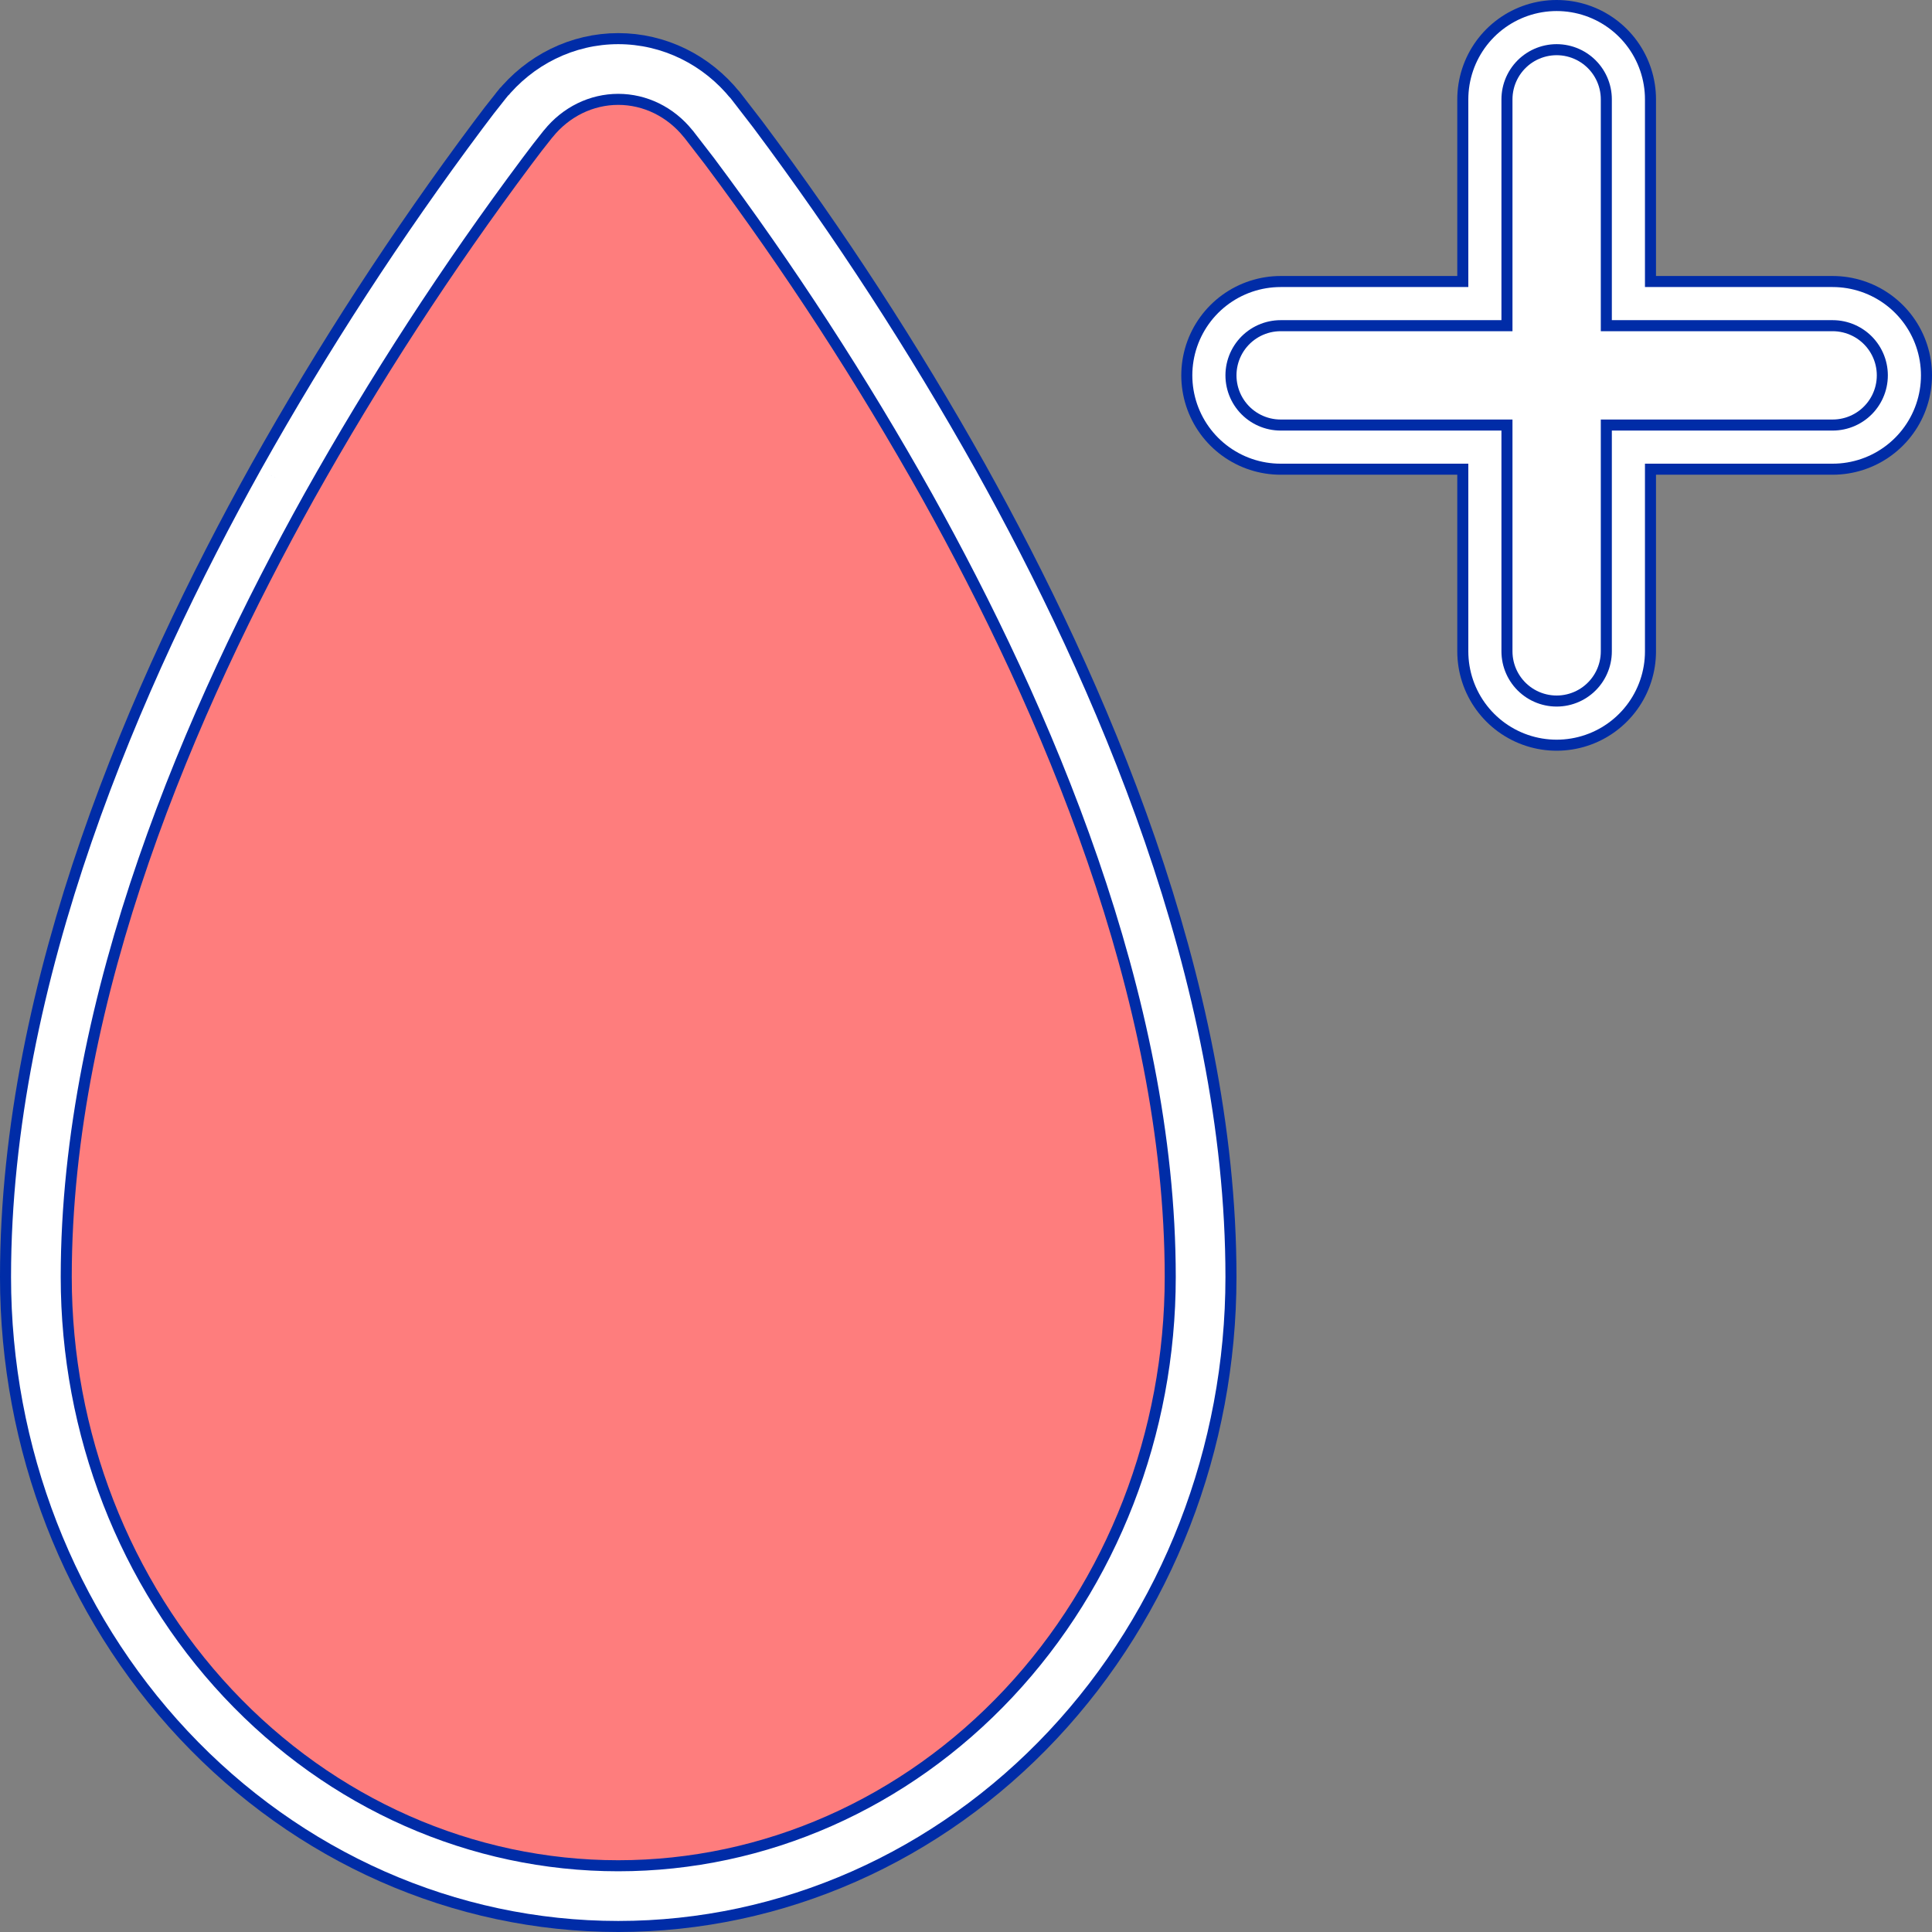
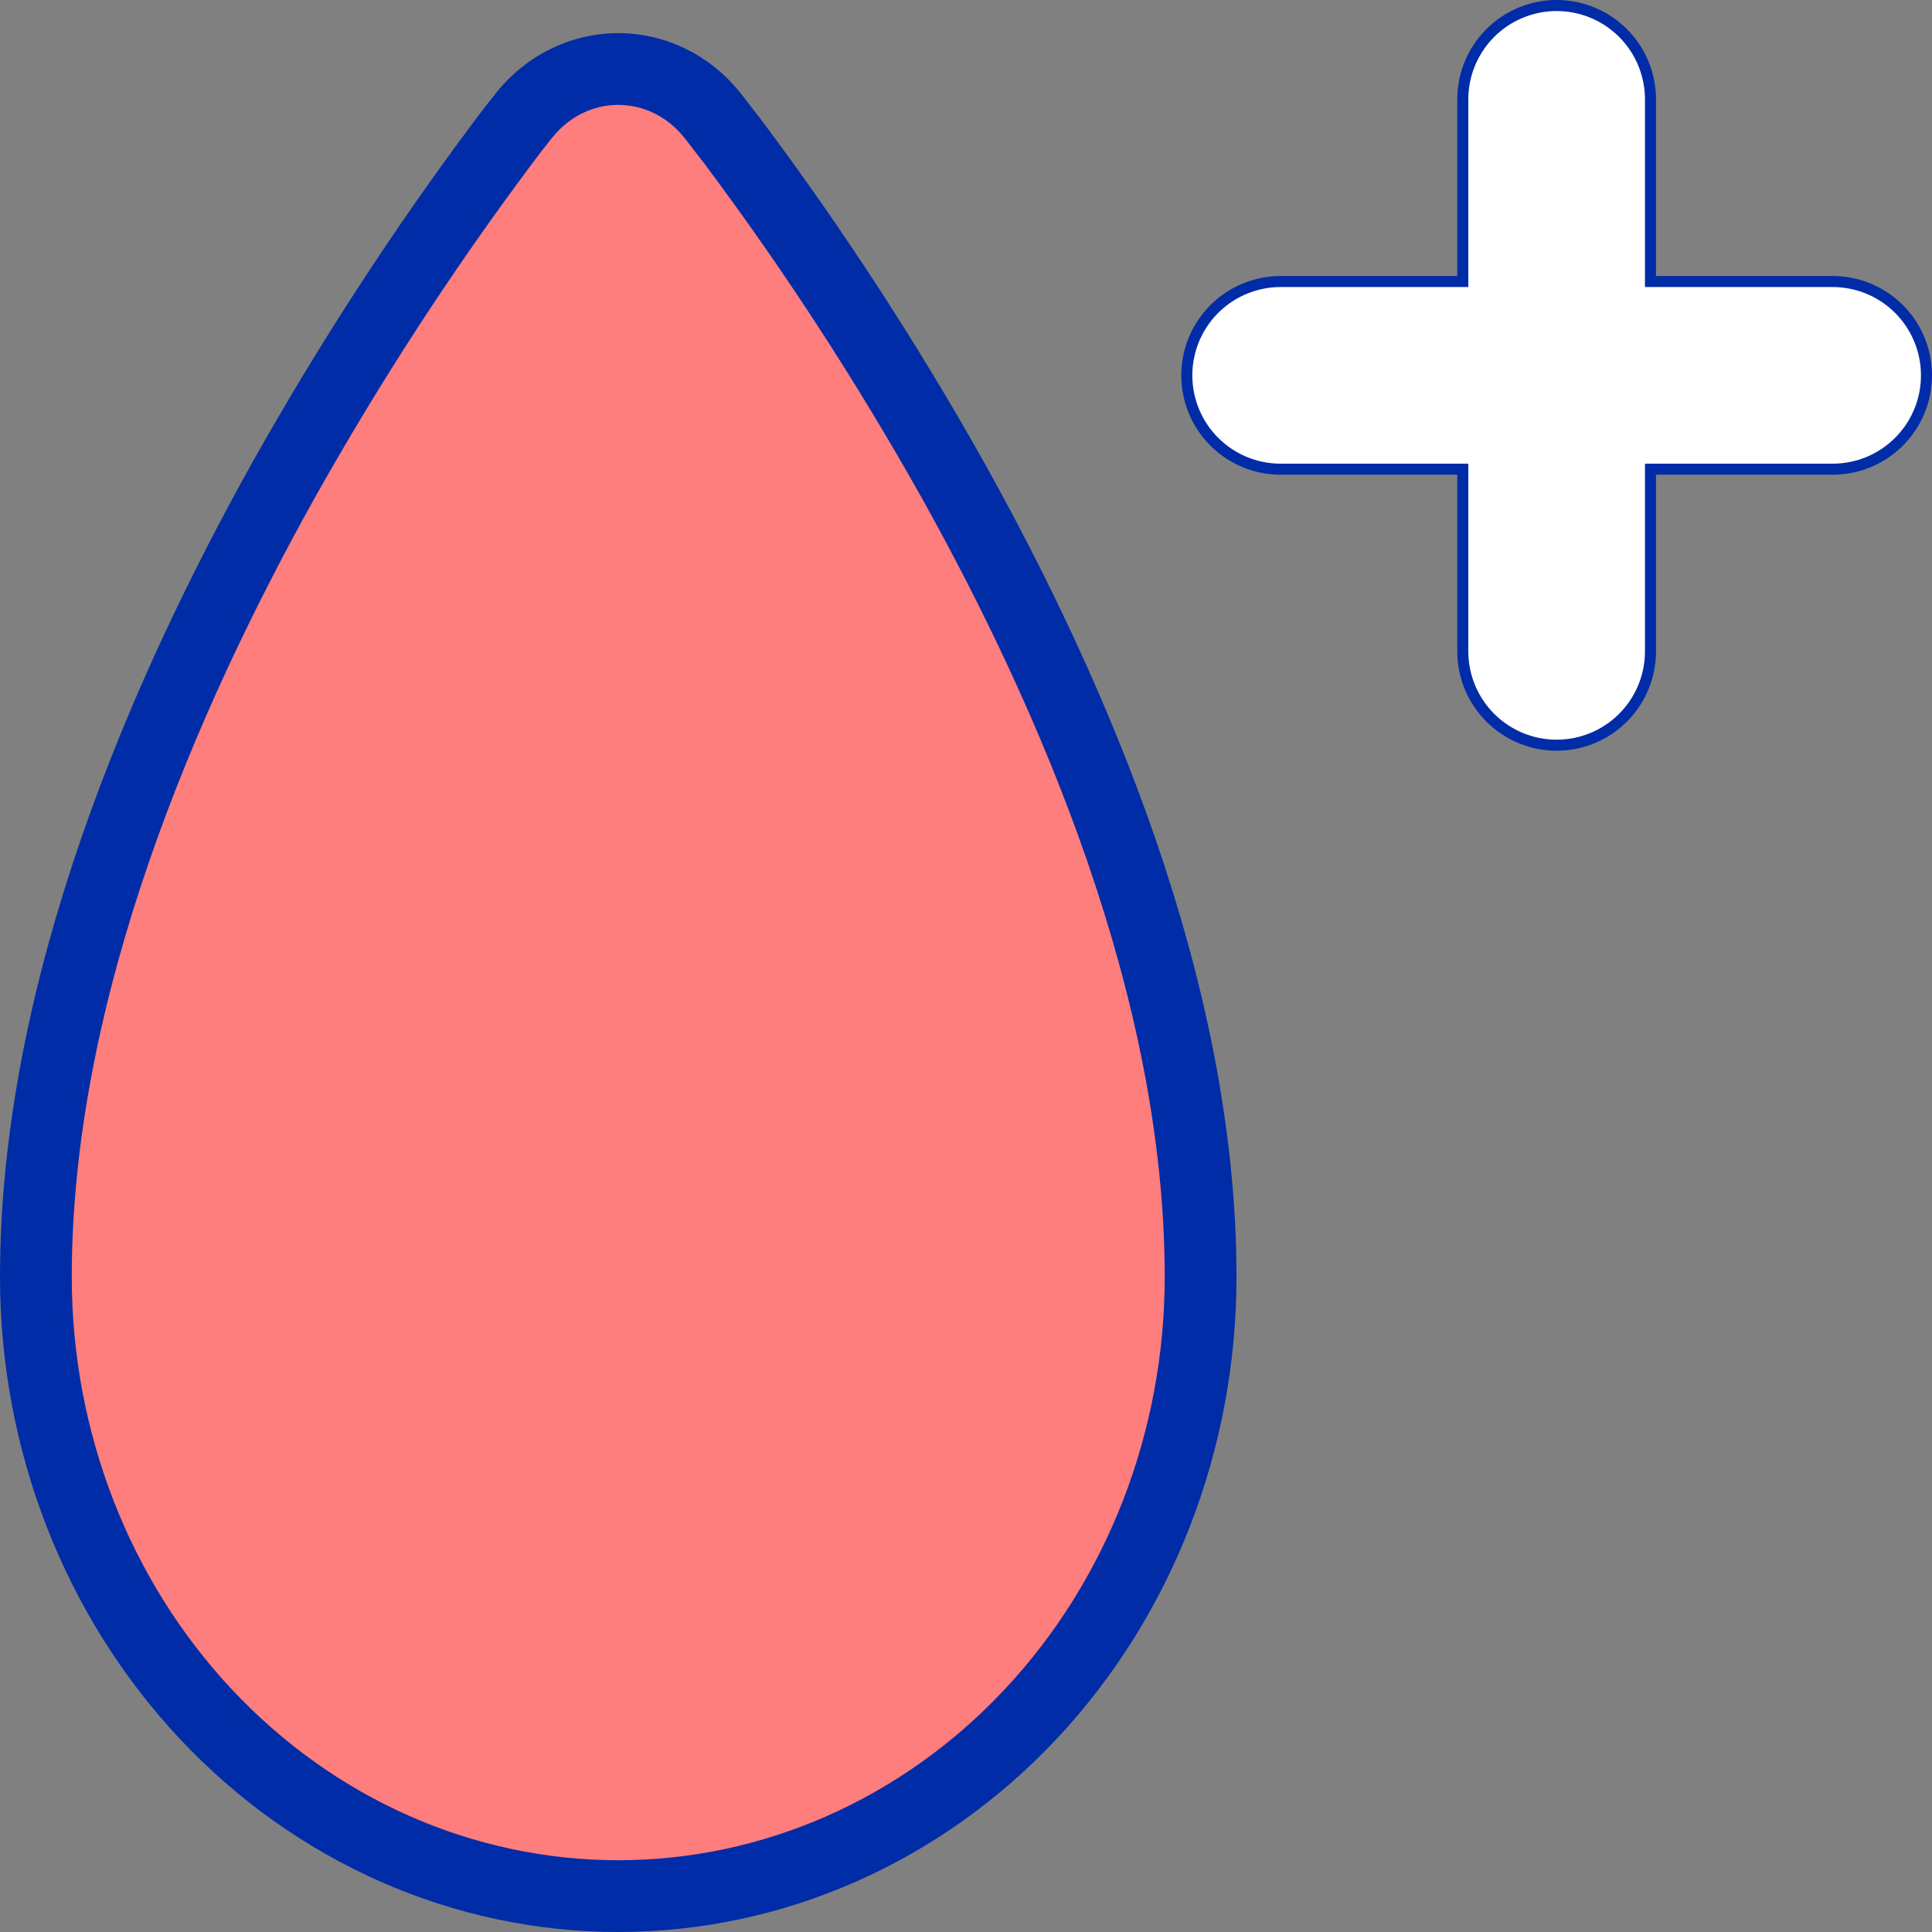
<svg xmlns="http://www.w3.org/2000/svg" width="175" height="175" viewBox="0 0 175 175" fill="none">
  <rect x="0" y="0" width="175" height="175" fill="#808080" stroke="none" />
  <path d="M116 34H166H116ZM141 9V59V9Z" fill="white" />
  <path d="M116 34H166M141 9V59" stroke="#002CA7" stroke-width="18" stroke-linecap="round" stroke-linejoin="round" />
  <path d="M116 34H166H116ZM141 9V59V9Z" fill="white" />
  <path d="M116 34H166M141 9V59" stroke="white" stroke-width="16" stroke-linecap="round" stroke-linejoin="round" />
  <path d="M116 34H166H116ZM141 9V59V9Z" fill="white" />
-   <path d="M116 34H166M141 9V59" stroke="#002CA7" stroke-width="10" stroke-linecap="round" stroke-linejoin="round" />
-   <path d="M116 34H166H116ZM141 9V59V9Z" fill="white" />
  <path d="M116 34H166M141 9V59" stroke="white" stroke-width="8" stroke-linecap="round" stroke-linejoin="round" />
  <path d="M49.675 12.101C50.457 11.129 51.428 10.348 52.519 9.812C53.611 9.277 54.798 9 56 9C57.202 9 58.389 9.277 59.481 9.812C60.572 10.348 61.543 11.129 62.325 12.101L62.342 12.119L62.375 12.155L64.275 14.617C71.479 24.256 78.069 34.401 84 44.982C94.608 64.022 106 90.182 106 115.666C106 129.811 100.732 143.377 91.355 153.379C81.978 163.381 69.261 169 56 169C42.739 169 30.021 163.381 20.645 153.379C11.268 143.377 6 129.811 6 115.666C6 90.182 17.392 64.022 28 44.982C33.931 34.401 40.521 24.256 47.725 14.617C48.343 13.783 48.976 12.962 49.625 12.155L49.667 12.119V12.101" stroke="#002CA7" stroke-width="12" stroke-linecap="round" />
-   <path d="M62.325 12.101L58.429 15.235L58.548 15.383L58.678 15.522L62.325 12.101ZM45.779 8.968C44.048 11.12 44.39 14.267 46.541 15.998C48.693 17.728 51.841 17.387 53.571 15.235L49.675 12.101L45.779 8.968ZM49.667 12.119L52.913 15.922L54.667 14.425V12.119H49.667ZM49.625 12.155L46.379 8.352L46.022 8.657L45.727 9.023L49.625 12.155ZM47.725 14.617L51.73 17.61L51.736 17.602L51.743 17.593L47.725 14.617ZM28 44.982L23.638 42.537L23.632 42.548L28 44.982ZM6 115.666H1H6ZM106 115.666H111H106ZM84 44.982L88.368 42.548L88.362 42.537L84 44.982ZM64.275 14.617L68.28 11.624L68.257 11.593L68.234 11.562L64.275 14.617ZM62.375 12.155L66.334 9.1L66.187 8.91L66.023 8.735L62.375 12.155ZM62.342 12.119L65.989 8.7L65.989 8.699L62.342 12.119ZM62.325 12.101L66.221 8.968C64.993 7.44 63.449 6.19 61.682 5.323L59.481 9.812L57.279 14.302C57.696 14.506 58.093 14.817 58.429 15.235L62.325 12.101ZM59.481 9.812L61.682 5.323C59.913 4.456 57.974 4 56 4V9V14C56.429 14 56.864 14.098 57.279 14.302L59.481 9.812ZM56 9V4C54.026 4 52.087 4.456 50.318 5.323L52.519 9.812L54.721 14.302C55.136 14.098 55.571 14 56 14V9ZM52.519 9.812L50.318 5.323C48.551 6.19 47.007 7.44 45.779 8.968L49.675 12.101L53.571 15.235C53.907 14.817 54.304 14.506 54.721 14.302L52.519 9.812ZM49.667 12.101H44.667V12.119H49.667H54.667V12.101H49.667ZM49.667 12.119L46.421 8.316L46.379 8.352L49.625 12.155L52.871 15.958L52.913 15.922L49.667 12.119ZM49.625 12.155L45.727 9.023C45.038 9.881 44.364 10.754 43.707 11.641L47.725 14.617L51.743 17.593C52.322 16.812 52.915 16.043 53.523 15.287L49.625 12.155ZM47.725 14.617L43.72 11.624C36.384 21.439 29.675 31.767 23.639 42.537L28 44.982L32.361 47.426C38.187 37.035 44.657 27.073 51.73 17.61L47.725 14.617ZM28 44.982L23.632 42.548C12.909 61.794 1 88.875 1 115.666H6H11C11 91.489 21.874 66.249 32.368 47.415L28 44.982ZM106 115.666H111C111 88.875 99.091 61.794 88.368 42.548L84 44.982L79.632 47.415C90.126 66.249 101 91.489 101 115.666H106ZM84 44.982L88.362 42.537C82.325 31.767 75.616 21.439 68.28 11.624L64.275 14.617L60.27 17.61C67.343 27.073 73.814 37.035 79.638 47.426L84 44.982ZM64.275 14.617L68.234 11.562L66.334 9.1L62.375 12.155L58.416 15.209L60.316 17.672L64.275 14.617ZM62.375 12.155L66.023 8.735L65.989 8.7L62.342 12.119L58.694 15.539L58.727 15.574L62.375 12.155ZM62.342 12.119L65.989 8.699L65.972 8.681L62.325 12.101L58.678 15.522L58.694 15.539L62.342 12.119ZM56 169V174C70.695 174 84.717 167.77 95.003 156.799L91.355 153.379L87.708 149.959C79.24 158.992 67.827 164 56 164V169ZM91.355 153.379L95.003 156.799C105.279 145.838 111 131.037 111 115.666H106H101C101 128.586 96.186 140.916 87.708 149.959L91.355 153.379ZM6 115.666H1C1 131.037 6.721 145.838 16.997 156.799L20.645 153.379L24.292 149.959C15.814 140.916 11 128.586 11 115.666H6ZM20.645 153.379L16.997 156.799C27.283 167.77 41.305 174 56 174V169V164C44.173 164 32.76 158.992 24.292 149.959L20.645 153.379Z" fill="white" />
  <path d="M59.481 9.812C60.572 10.348 61.543 11.129 62.325 12.101L62.342 12.119L62.375 12.155L64.275 14.617C71.479 24.256 78.069 34.401 84 44.982C94.608 64.022 106 90.182 106 115.666C106 129.811 100.732 143.377 91.355 153.379C81.978 163.381 69.261 169 56 169C42.739 169 30.021 163.381 20.645 153.379C11.268 143.377 6 129.811 6 115.666C6 90.182 17.392 64.022 28 44.982C33.931 34.401 40.521 24.256 47.725 14.617C48.343 13.783 48.976 12.962 49.625 12.155L49.675 12.101C50.457 11.129 51.428 10.348 52.519 9.812C53.611 9.277 54.798 9 56 9C57.202 9 58.389 9.277 59.481 9.812Z" fill="#FE7D7D" stroke="#002CA7" />
</svg>